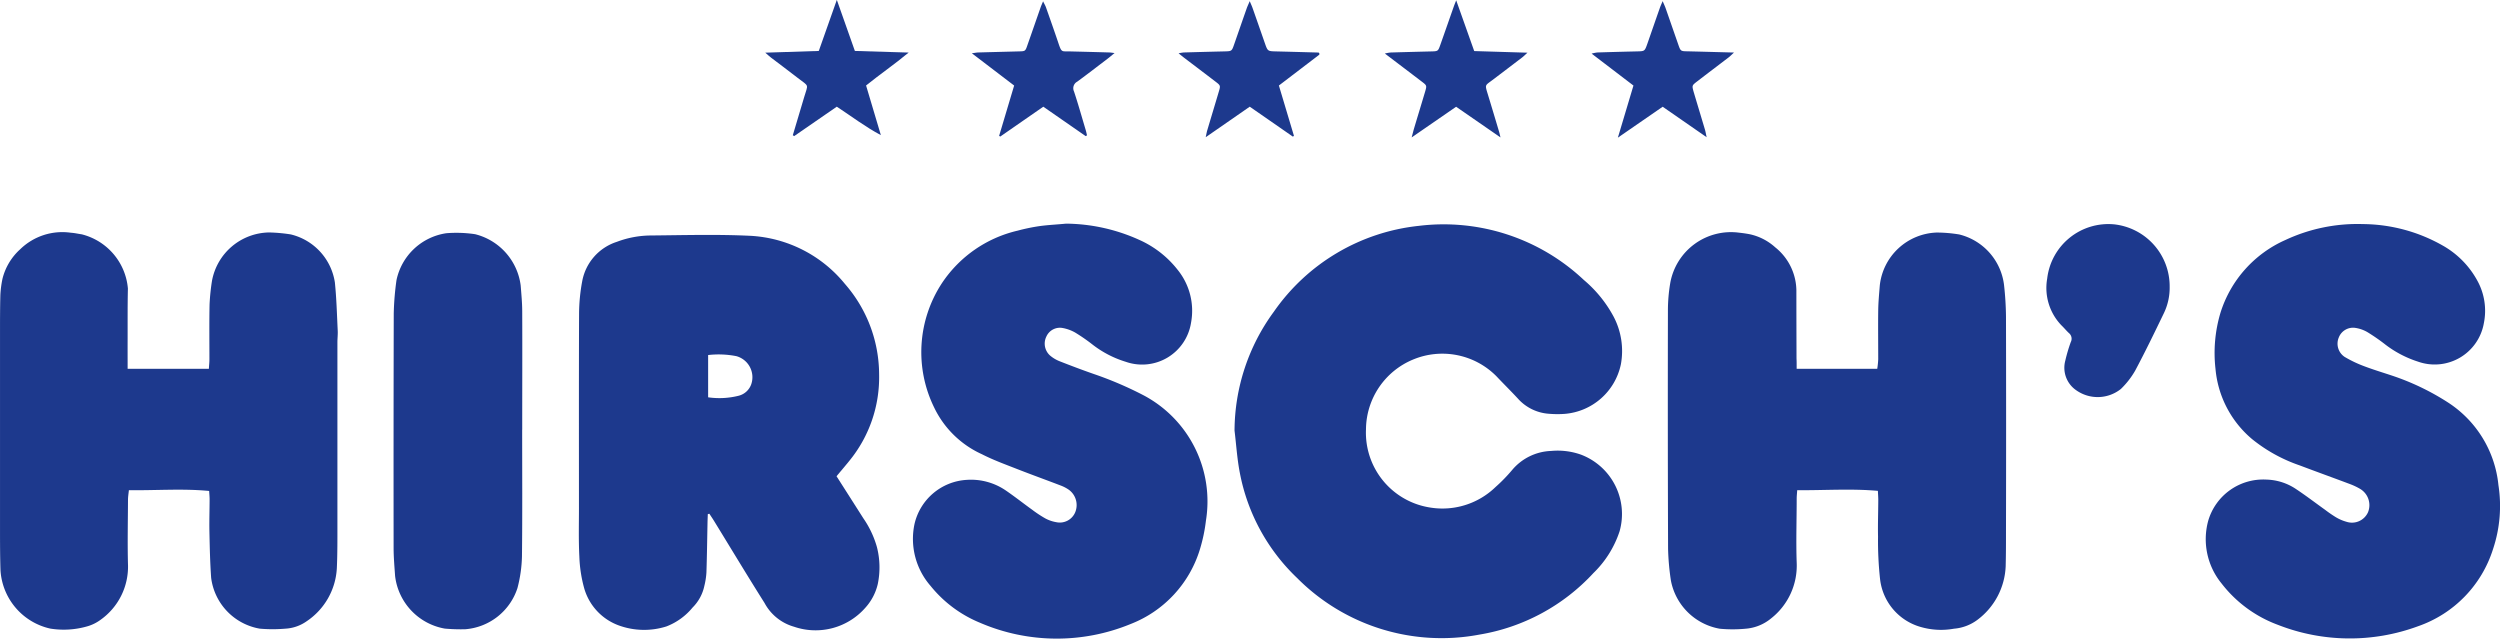
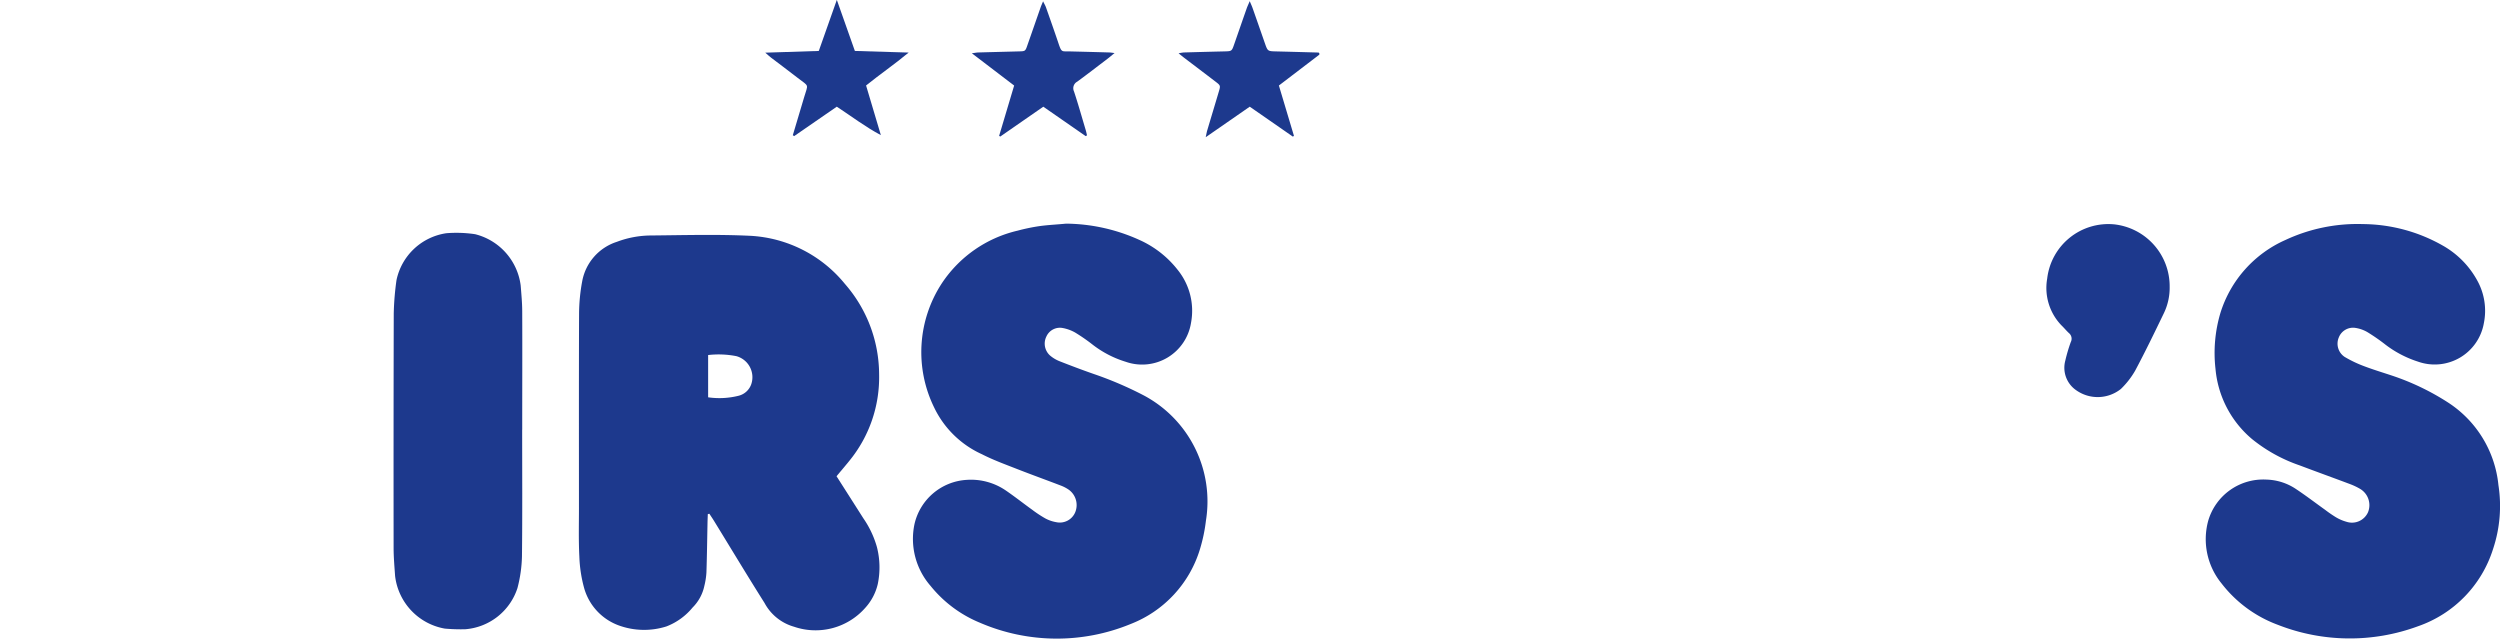
<svg xmlns="http://www.w3.org/2000/svg" width="145.245" height="37.102" viewBox="0 0 145.245 37.102">
  <defs>
    <style>.a{fill:#1d398d;}</style>
  </defs>
  <g transform="translate(869.587 -104.128)">
    <g transform="translate(-869.587 104.128)">
-       <path class="a" d="M-489.678,185.155a11.744,11.744,0,0,1,2.285-6.909,11.76,11.76,0,0,1,8.429-4.988,11.873,11.873,0,0,1,9.581,3.146,7.265,7.265,0,0,1,1.73,2.132,4.285,4.285,0,0,1,.421,2.766,3.634,3.634,0,0,1-3.3,2.883,5.984,5.984,0,0,1-.994-.019,2.658,2.658,0,0,1-1.691-.874c-.41-.443-.841-.866-1.255-1.305a4.421,4.421,0,0,0-4.853-.953,4.424,4.424,0,0,0-2.716,4.045,4.4,4.4,0,0,0,3.682,4.537,4.432,4.432,0,0,0,3.841-1.18,9.569,9.569,0,0,0,.978-1.005,3.1,3.1,0,0,1,2.254-1.095,4.053,4.053,0,0,1,1.74.216A3.69,3.69,0,0,1-467.306,191a5.975,5.975,0,0,1-1.523,2.432,11.586,11.586,0,0,1-6.612,3.572,11.827,11.827,0,0,1-10.6-3.285,11.358,11.358,0,0,1-3.327-6.1C-489.527,186.808-489.577,185.976-489.678,185.155Z" transform="translate(561.402 -160.137)" />
-       <path class="a" d="M-348.814,183.527h4.682a5.373,5.373,0,0,0,.057-.554c0-.951-.012-1.9,0-2.854.007-.482.054-.963.092-1.444a3.445,3.445,0,0,1,3.316-3.066,8.279,8.279,0,0,1,1.3.112,3.45,3.45,0,0,1,2.6,2.924,17.9,17.9,0,0,1,.115,1.85q.015,6.206,0,12.412c0,.694,0,1.389-.018,2.083a4.087,4.087,0,0,1-1.662,3.135,2.631,2.631,0,0,1-1.343.5,4.229,4.229,0,0,1-1.93-.1,3.268,3.268,0,0,1-2.361-2.764,20.544,20.544,0,0,1-.12-2.483c-.015-.709.011-1.419.014-2.129,0-.164-.013-.328-.023-.533-1.566-.138-3.108-.025-4.687-.037-.012.195-.03.341-.03.487,0,1.238-.044,2.478,0,3.714a3.9,3.9,0,0,1-1.487,3.247,2.641,2.641,0,0,1-1.491.6,8.031,8.031,0,0,1-1.49,0,3.506,3.506,0,0,1-2.84-2.8,14.622,14.622,0,0,1-.164-1.846q-.024-6.931-.009-13.862a9.554,9.554,0,0,1,.135-1.575,3.583,3.583,0,0,1,4.006-2.926c.21.023.42.052.627.093a3.218,3.218,0,0,1,1.467.758,3.257,3.257,0,0,1,1.228,2.607c0,1.283.005,2.567.008,3.85C-348.813,183.1-348.814,183.282-348.814,183.527Z" transform="translate(453.196 -162.099)" />
-       <path class="a" d="M-862.172,183.6h4.72c.012-.207.032-.383.032-.56,0-1.057-.013-2.114.008-3.17a12.26,12.26,0,0,1,.143-1.393,3.43,3.43,0,0,1,3.317-2.8,9.439,9.439,0,0,1,1.258.114,3.393,3.393,0,0,1,2.563,2.792c.095.929.119,1.865.165,2.8.011.225-.018.452-.018.678q0,5.255,0,10.51c0,.875.006,1.751-.034,2.624a3.96,3.96,0,0,1-1.758,3.074,2.358,2.358,0,0,1-1.228.427,8.662,8.662,0,0,1-1.49,0,3.438,3.438,0,0,1-2.826-2.955c-.063-.887-.081-1.777-.1-2.666-.013-.634.009-1.268.011-1.9,0-.148-.016-.3-.026-.48-1.552-.148-3.083-.023-4.664-.045-.02.2-.05.374-.051.547-.006,1.268-.035,2.537,0,3.8a3.781,3.781,0,0,1-1.6,3.188,2.425,2.425,0,0,1-.722.363,4.928,4.928,0,0,1-2.194.144,3.705,3.705,0,0,1-2.893-3.391c-.023-.724-.026-1.449-.027-2.173q0-5.776,0-11.551c0-.755,0-1.51.02-2.264a6.064,6.064,0,0,1,.122-.941,3.416,3.416,0,0,1,1.031-1.719,3.507,3.507,0,0,1,2.949-.959c.21.013.418.062.627.092a3.561,3.561,0,0,1,2.681,3.15c-.024,1.025-.013,2.051-.017,3.077C-862.174,182.524-862.172,183.034-862.172,183.6Z" transform="translate(869.587 -162.172)" />
      <path class="a" d="M-676.474,190.433c.534.838,1.045,1.638,1.555,2.44a5.61,5.61,0,0,1,.79,1.67,4.756,4.756,0,0,1,.051,2.153,3.093,3.093,0,0,1-.727,1.383,3.846,3.846,0,0,1-4.13,1.1,2.817,2.817,0,0,1-1.723-1.384c-1-1.584-1.963-3.187-2.943-4.782-.083-.135-.174-.265-.261-.4l-.091.021c-.005.157-.013.314-.016.471-.02.966-.031,1.932-.063,2.9a4.255,4.255,0,0,1-.122.8,2.5,2.5,0,0,1-.682,1.255,3.672,3.672,0,0,1-1.523,1.1,4.3,4.3,0,0,1-2.76-.057,3.245,3.245,0,0,1-2.02-2.178,7.861,7.861,0,0,1-.277-1.827c-.048-.934-.023-1.872-.023-2.808,0-3.775-.008-7.551.007-11.326a10.606,10.606,0,0,1,.179-1.843,2.969,2.969,0,0,1,2.018-2.307,5.666,5.666,0,0,1,2-.368c1.917-.018,3.839-.073,5.752.019a7.607,7.607,0,0,1,5.5,2.8A8.014,8.014,0,0,1-674,184.532a7.659,7.659,0,0,1-1.748,5.029C-675.975,189.842-676.21,190.116-676.474,190.433Zm-7.46-4.585a4.592,4.592,0,0,0,1.752-.086,1.047,1.047,0,0,0,.749-.661,1.269,1.269,0,0,0-.86-1.644,5.349,5.349,0,0,0-1.641-.065Z" transform="translate(725.075 -162.765)" />
      <path class="a" d="M-181.66,173.086a9.516,9.516,0,0,1,4.653,1.257,5.181,5.181,0,0,1,2,2.042,3.614,3.614,0,0,1,.372,2.458,2.9,2.9,0,0,1-3.821,2.236,6.255,6.255,0,0,1-1.986-1.059,11.17,11.17,0,0,0-.97-.664,2,2,0,0,0-.675-.237.889.889,0,0,0-.979.562.922.922,0,0,0,.343,1.121,6.953,6.953,0,0,0,1.1.528c.534.205,1.084.37,1.628.551a14.345,14.345,0,0,1,3.258,1.557,6.477,6.477,0,0,1,2.949,4.815,7.891,7.891,0,0,1-.312,3.71,6.956,6.956,0,0,1-4.355,4.486,11.438,11.438,0,0,1-8.148-.081,7.349,7.349,0,0,1-3.277-2.411,4.063,4.063,0,0,1-.77-3.631,3.329,3.329,0,0,1,3.392-2.395,3.226,3.226,0,0,1,1.7.542c.578.383,1.129.805,1.693,1.208a7.581,7.581,0,0,0,.633.436,2.539,2.539,0,0,0,.621.266,1.021,1.021,0,0,0,1.247-.558,1.1,1.1,0,0,0-.481-1.367,3.734,3.734,0,0,0-.573-.269c-.974-.366-1.953-.719-2.926-1.087a9.044,9.044,0,0,1-2.757-1.524,6.019,6.019,0,0,1-2.124-4.069,8.162,8.162,0,0,1,.288-3.271,6.867,6.867,0,0,1,3.775-4.229A9.884,9.884,0,0,1-181.66,173.086Z" transform="translate(318.942 -160.067)" />
      <path class="a" d="M-579.752,172.949a10.518,10.518,0,0,1,4.261.947,5.857,5.857,0,0,1,2.225,1.741,3.78,3.78,0,0,1,.774,3.07,2.877,2.877,0,0,1-3.8,2.266,5.992,5.992,0,0,1-1.955-1.023,10.513,10.513,0,0,0-.968-.668,2.3,2.3,0,0,0-.756-.273.861.861,0,0,0-.926.5.924.924,0,0,0,.228,1.114,2,2,0,0,0,.542.321c.659.259,1.323.51,1.992.743a20.844,20.844,0,0,1,2.909,1.248,6.971,6.971,0,0,1,3.6,7.264,9.439,9.439,0,0,1-.34,1.636,6.771,6.771,0,0,1-4.044,4.378,11.266,11.266,0,0,1-8.736-.073A7.189,7.189,0,0,1-587.621,194a4.153,4.153,0,0,1-.937-3.6,3.31,3.31,0,0,1,3.026-2.564,3.582,3.582,0,0,1,2.274.613c.523.357,1.02.751,1.535,1.121a6.908,6.908,0,0,0,.756.5,2.069,2.069,0,0,0,.636.222.971.971,0,0,0,1.111-.577,1.1,1.1,0,0,0-.365-1.3,2.138,2.138,0,0,0-.479-.251c-.859-.33-1.725-.641-2.581-.977-.674-.264-1.358-.514-2-.843a5.663,5.663,0,0,1-2.768-2.706,7.306,7.306,0,0,1,.445-7.226,7.252,7.252,0,0,1,4.4-3.055,11.171,11.171,0,0,1,1.284-.266C-580.775,173.022-580.262,173-579.752,172.949Z" transform="translate(641.689 -159.956)" />
      <path class="a" d="M-741.007,187.21c0,2.46.017,4.92-.012,7.38a7.949,7.949,0,0,1-.262,1.828,3.474,3.474,0,0,1-3.045,2.392,10.92,10.92,0,0,1-1.174-.038,3.524,3.524,0,0,1-2.89-3.06c-.036-.541-.086-1.084-.086-1.626q-.008-6.814.008-13.628a16.276,16.276,0,0,1,.16-1.935,3.475,3.475,0,0,1,2.9-2.723,7.367,7.367,0,0,1,1.665.057,3.53,3.53,0,0,1,2.65,2.982c.039.5.087.992.089,1.489.01,2.294,0,4.588,0,6.882Z" transform="translate(771.344 -162.251)" />
      <path class="a" d="M-232.546,176.732a3.4,3.4,0,0,1-.348,1.559c-.537,1.113-1.076,2.227-1.658,3.317a4.791,4.791,0,0,1-.83,1.063,2.162,2.162,0,0,1-2.6.068,1.582,1.582,0,0,1-.628-1.713,9.265,9.265,0,0,1,.319-1.081.422.422,0,0,0-.109-.524c-.154-.143-.287-.309-.44-.454a3.136,3.136,0,0,1-.821-2.712,3.578,3.578,0,0,1,3.9-3.149A3.619,3.619,0,0,1-232.546,176.732Z" transform="translate(358.599 -160.071)" />
-       <path class="a" d="M-438.211,107.163l3.093.094c-.133.122-.209.2-.3.271q-.881.674-1.766,1.342c-.4.3-.407.243-.243.782q.335,1.1.664,2.208c.02.068.034.138.079.32l-2.578-1.782-2.583,1.782c.068-.256.106-.412.152-.565.207-.693.419-1.385.625-2.078.11-.371.109-.374-.189-.6-.695-.531-1.391-1.058-2.146-1.631a2.6,2.6,0,0,1,.328-.059q1.176-.035,2.352-.063c.407-.01.411-.008.544-.385.262-.739.519-1.479.779-2.218.035-.1.075-.194.142-.367Z" transform="translate(523.86 -104.196)" />
      <path class="a" d="M-632.493,111.983c.219-.733.441-1.465.656-2.2.234-.8.318-.6-.372-1.129-.513-.4-1.033-.784-1.549-1.178-.092-.07-.176-.149-.337-.288l3.111-.1,1.048-2.967,1.048,2.967,3.124.094c-.841.7-1.664,1.259-2.473,1.913l.859,2.884c-.9-.477-1.691-1.083-2.56-1.653l-2.478,1.71Z" transform="translate(678.554 -104.128)" />
-       <path class="a" d="M-378.266,112.412l.905-3.028-2.43-1.855a2.38,2.38,0,0,1,.332-.067q1.153-.036,2.306-.062c.443-.011.445-.008.6-.444.244-.7.484-1.395.729-2.092.038-.107.087-.211.16-.384.078.185.135.3.177.424.245.7.485,1.395.729,2.092.139.4.141.394.578.4.856.021,1.712.045,2.662.07-.146.133-.223.214-.311.281-.611.467-1.225.93-1.836,1.4-.3.232-.3.236-.2.6.219.737.442,1.472.661,2.208.032.109.049.223.095.431l-2.554-1.771Z" transform="translate(472.261 -104.414)" />
      <path class="a" d="M-501.081,109.386l.874,2.921-.059.049-2.508-1.741-2.559,1.774c.046-.209.063-.324.1-.434.219-.737.442-1.472.66-2.208.106-.357.106-.362-.2-.595-.6-.459-1.2-.912-1.8-1.369-.094-.072-.185-.147-.335-.268a2.755,2.755,0,0,1,.3-.05q1.176-.034,2.351-.062c.435-.01.437-.007.576-.405.244-.7.484-1.395.729-2.091.043-.122.1-.239.177-.423.072.174.122.277.16.385q.36,1.023.716,2.048c.167.478.167.475.656.487.828.02,1.657.044,2.469.066a.314.314,0,0,1,.042.05.077.077,0,0,1,.005.042.069.069,0,0,1-.018.041Z" transform="translate(575.382 -104.417)" />
      <path class="a" d="M-563.911,112.369l-1.222-.848-1.241-.861-2.5,1.734-.067-.038.873-2.925-2.458-1.875c.192-.024.288-.045.384-.047.784-.022,1.568-.041,2.352-.062.369-.01.373-.009.5-.382.256-.725.506-1.451.76-2.177.034-.1.078-.192.143-.35.074.152.132.248.169.353.246.7.492,1.392.727,2.092.18.538.193.454.624.464q1.153.028,2.306.061c.083,0,.166.017.327.035-.174.142-.284.237-.4.325-.588.448-1.172.9-1.769,1.337a.434.434,0,0,0-.187.57c.246.743.458,1.5.682,2.249.029.1.049.2.073.3Z" transform="translate(626.988 -104.461)" />
    </g>
  </g>
</svg>